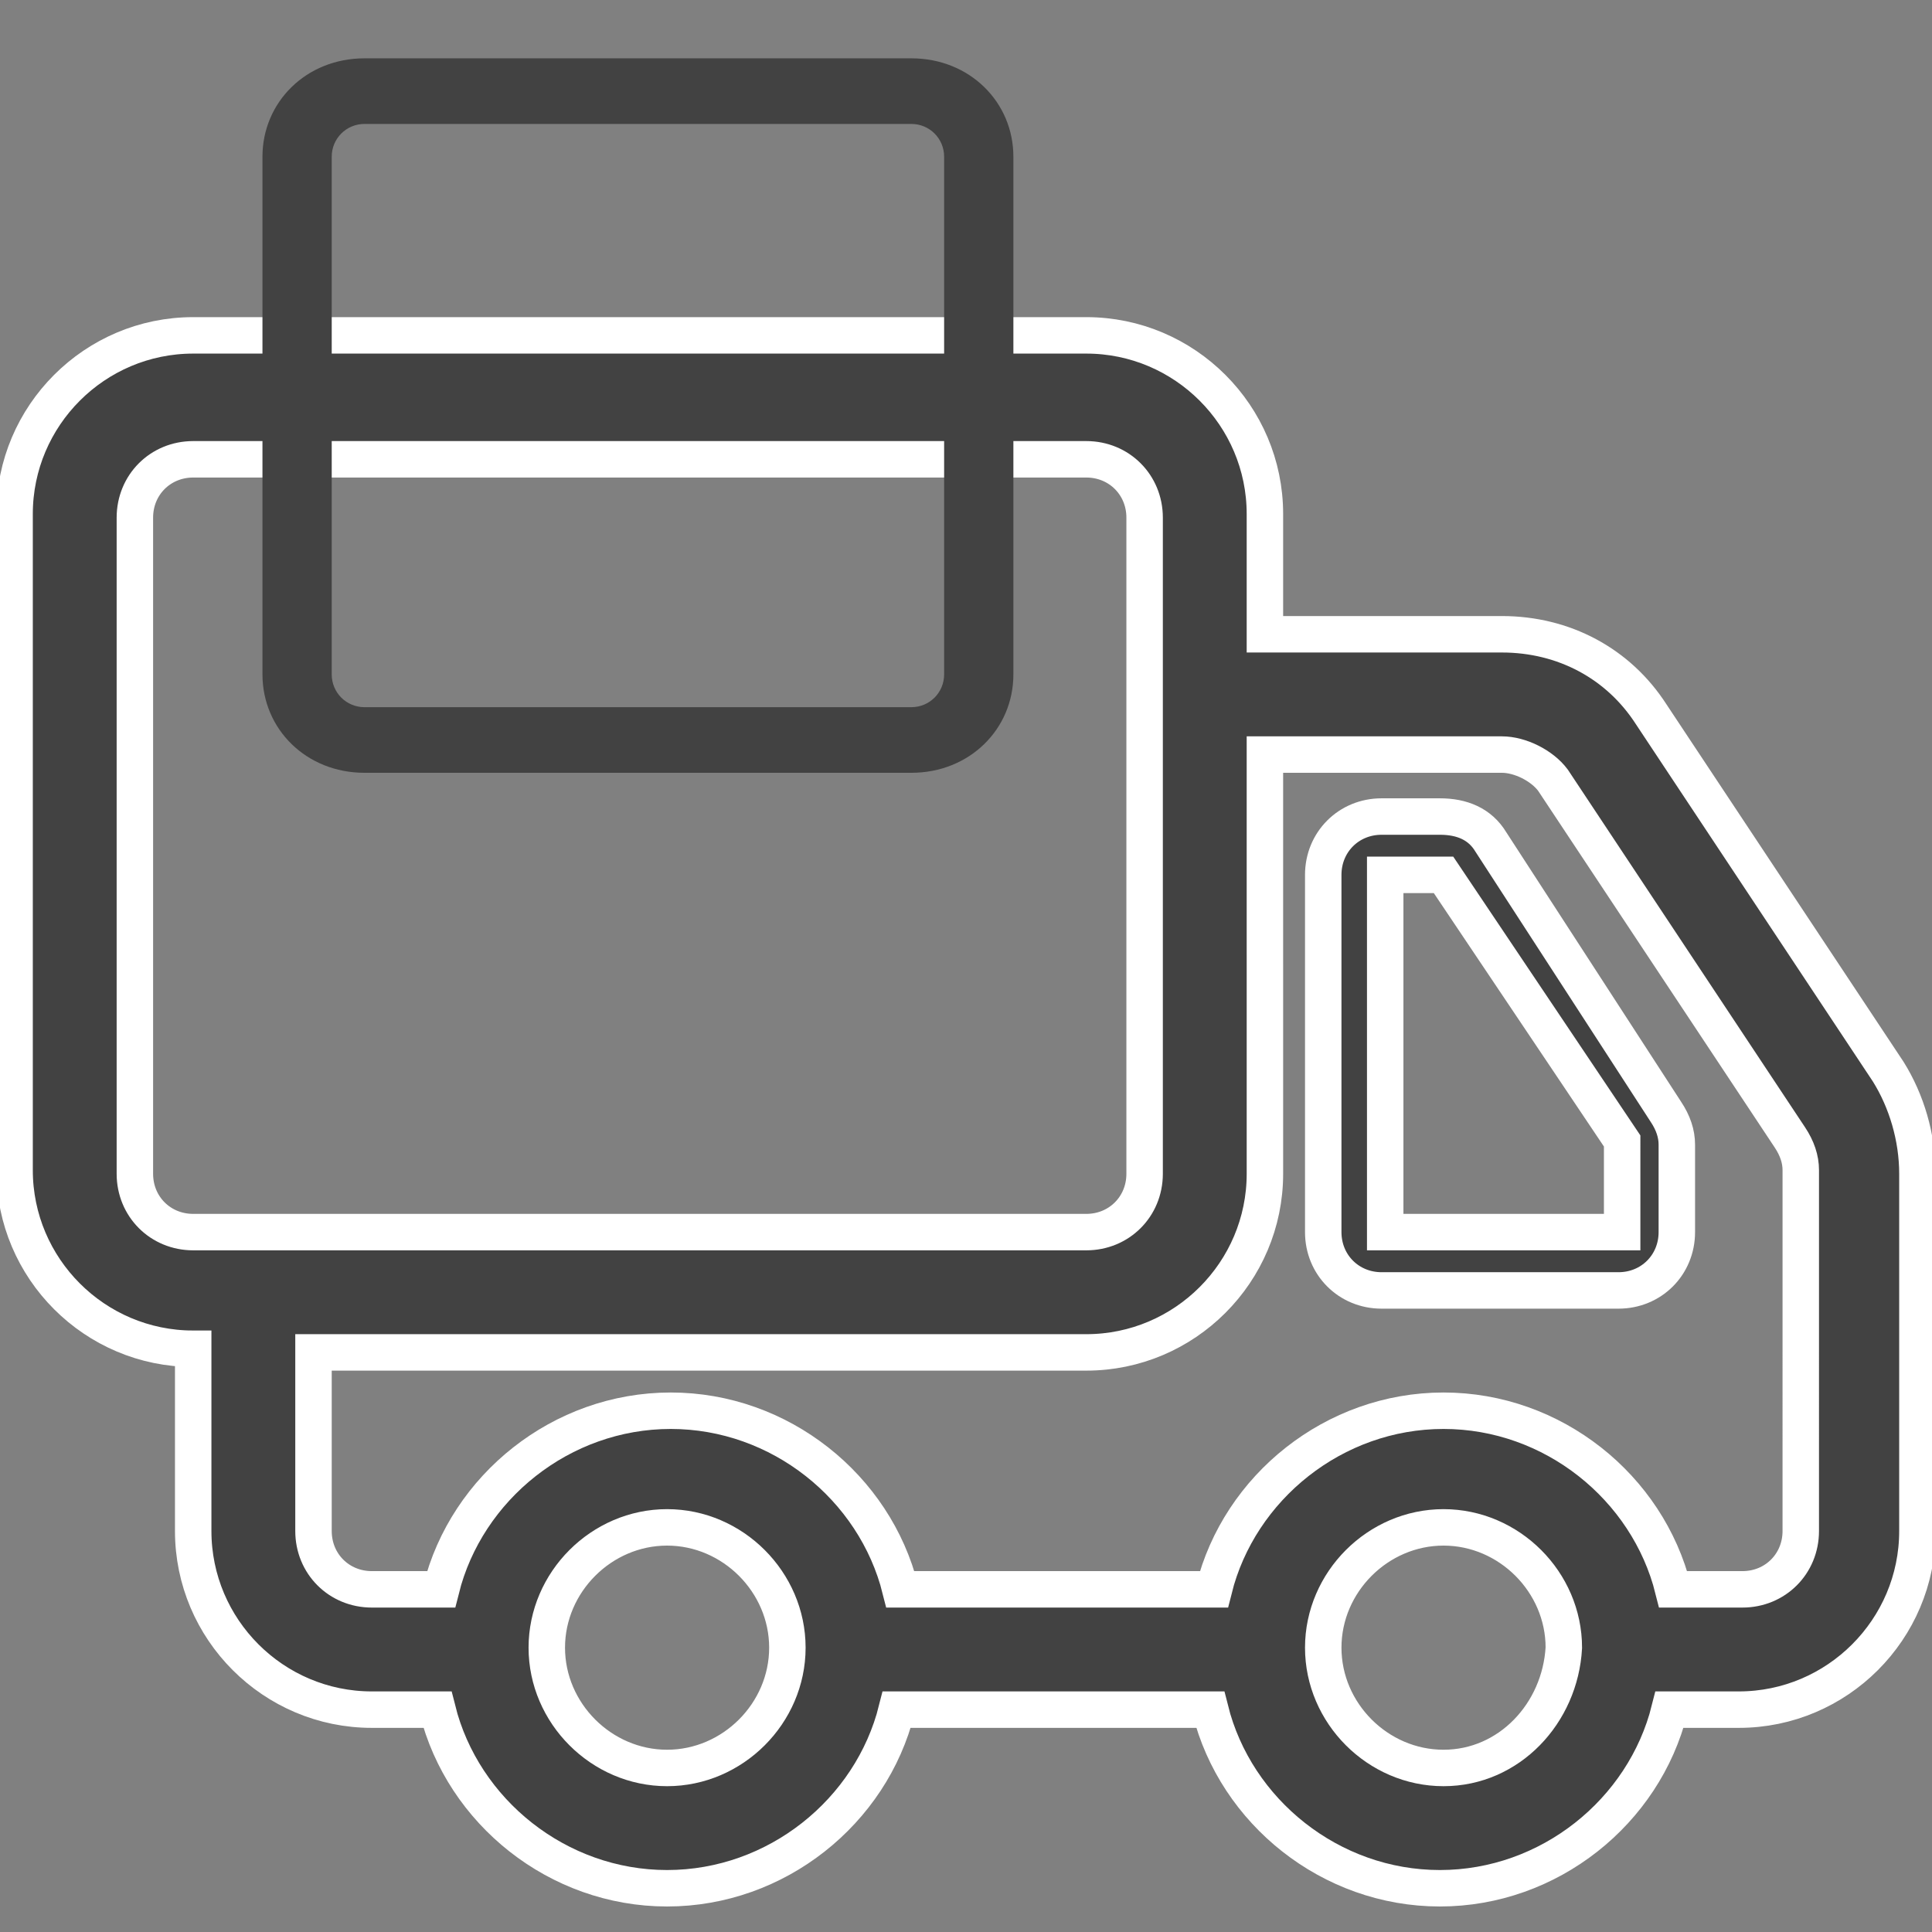
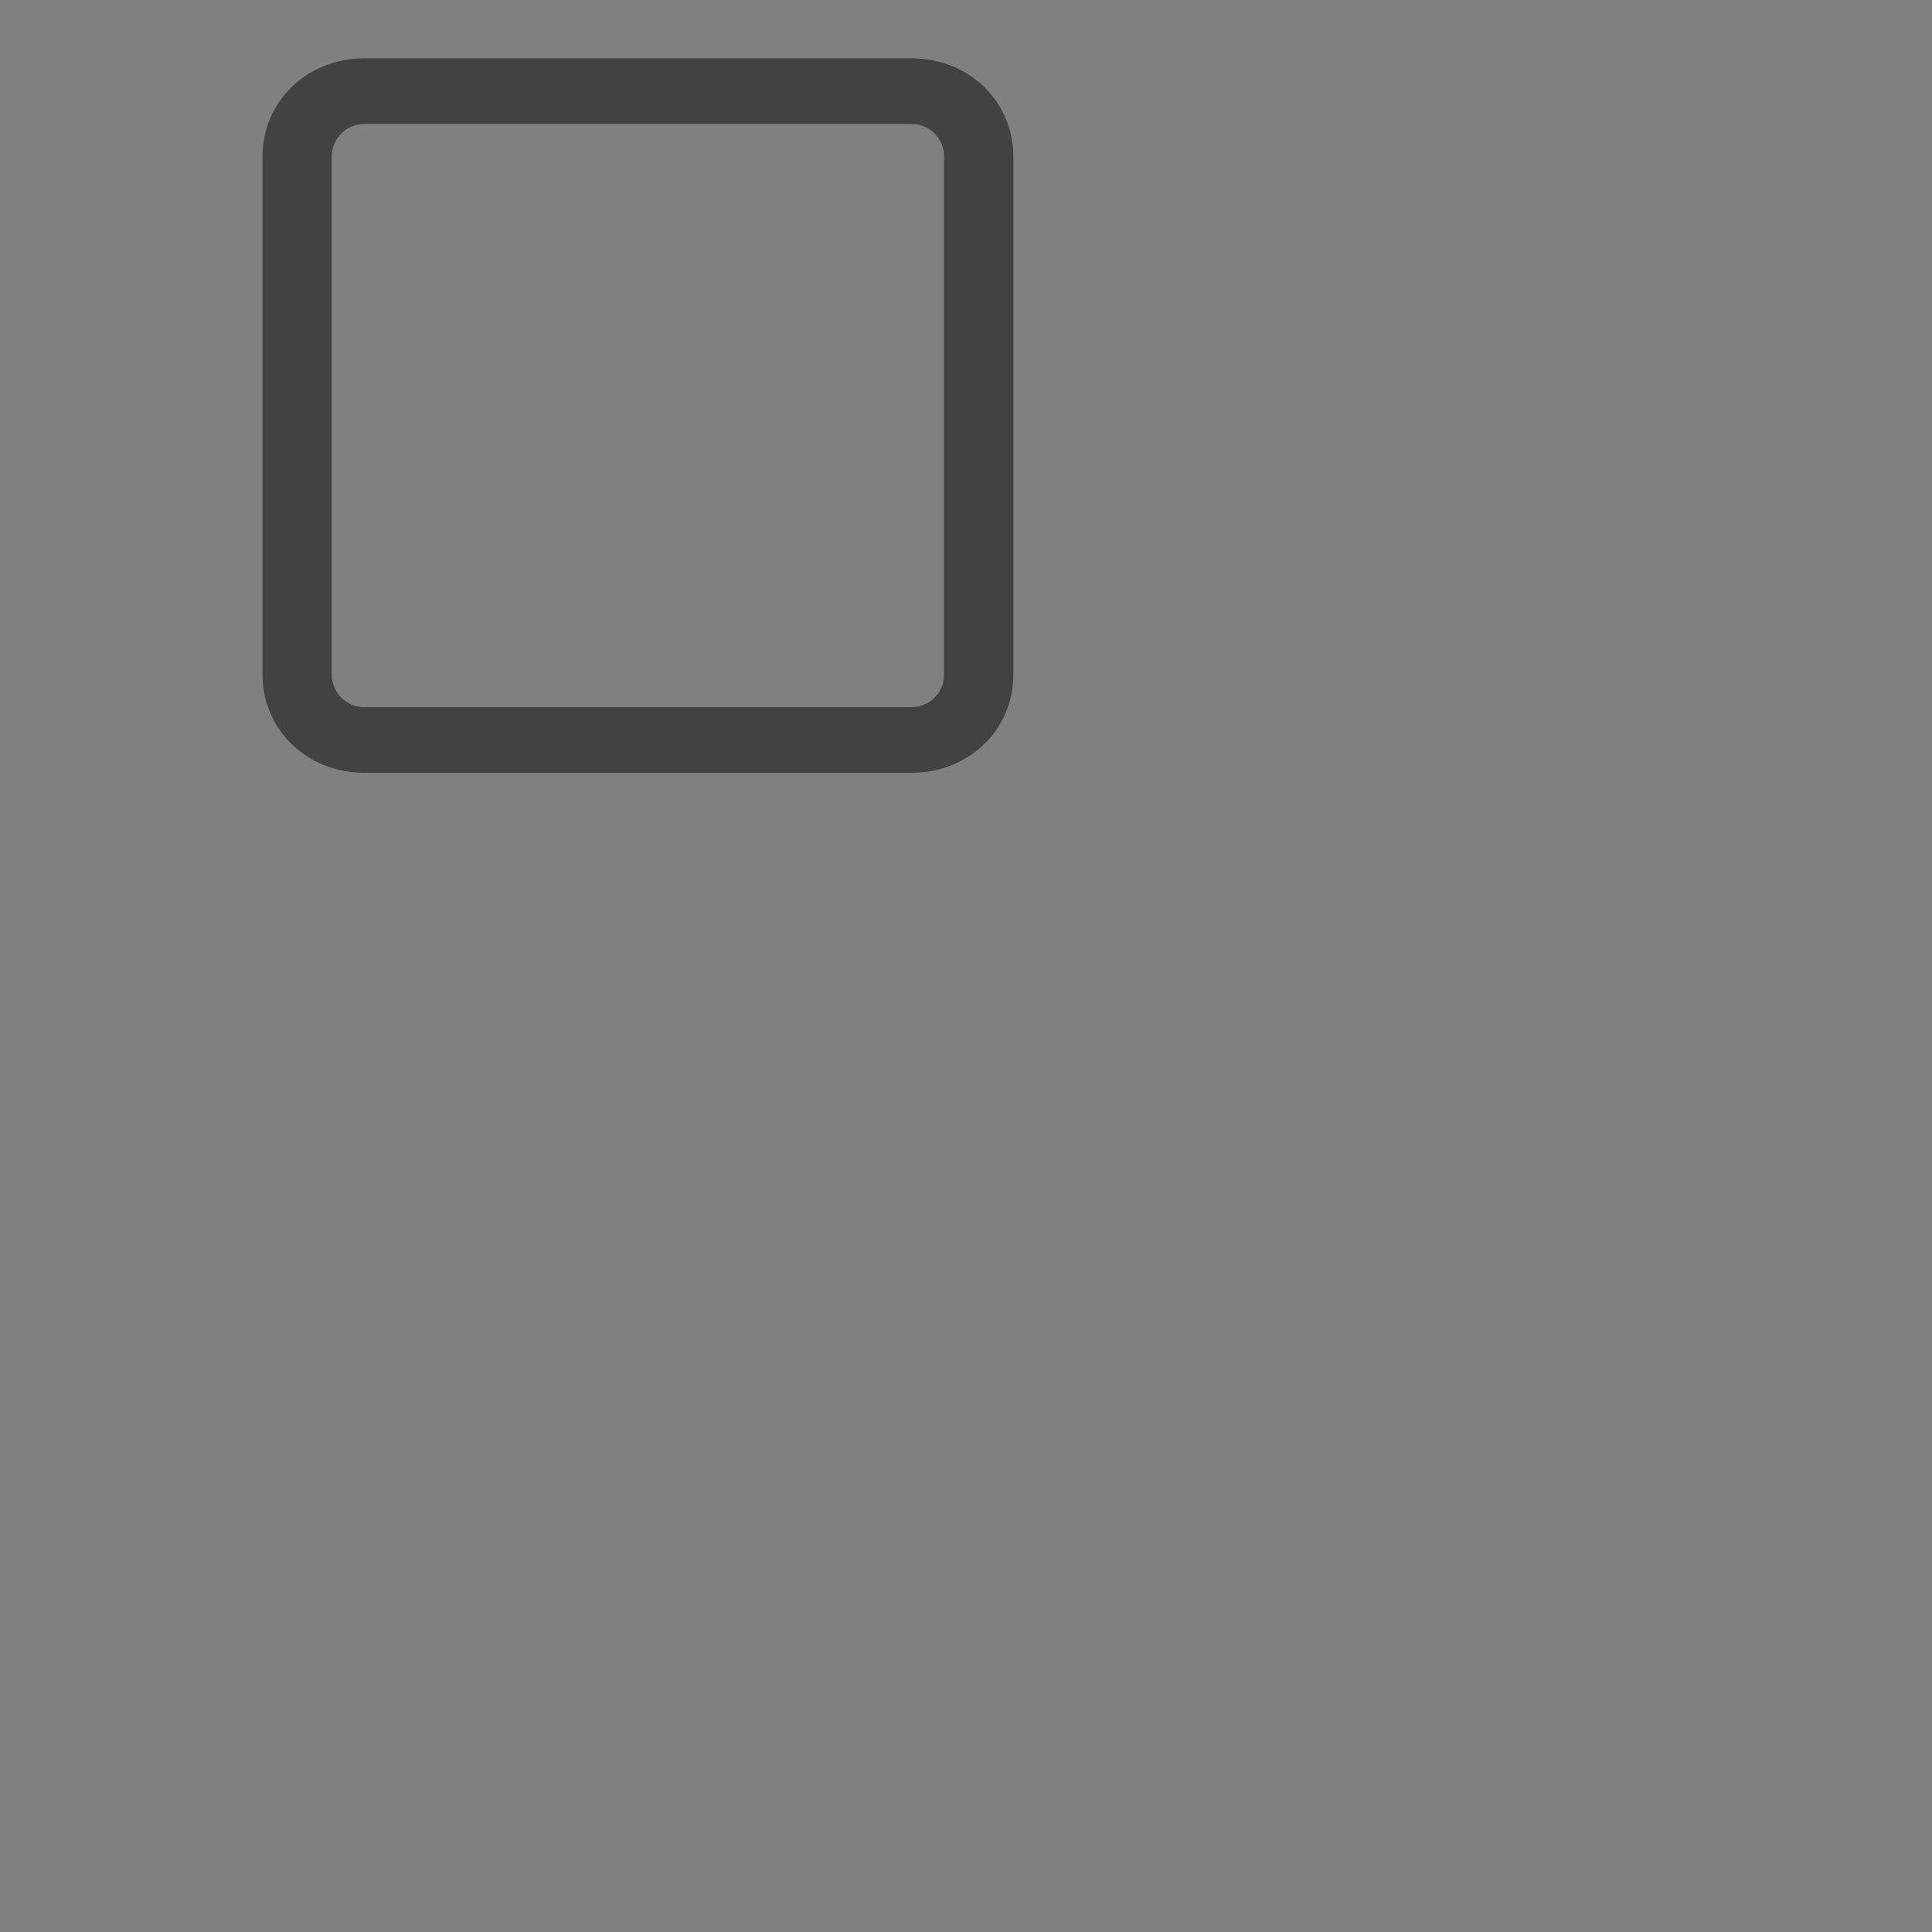
<svg xmlns="http://www.w3.org/2000/svg" version="1.1" id="Layer_1" x="0px" y="0px" viewBox="0 0 53 53" style="enable-background:new 0 0 53 53;" xml:space="preserve">
  <rect x="0" y="0" width="53" height="53" fill="#808080" stroke="none" />
  <style type="text/css">
	.st0{fill:#424242;stroke:#FFFFFF;}
	.st1{fill:#424242;}
</style>
  <g id="truck_1_">
-     <path class="st0" d="M40.9,23.1c-0.3-0.5-0.8-0.7-1.4-0.7h-1.6c-0.9,0-1.6,0.7-1.6,1.6v9.8c0,0.9,0.7,1.6,1.6,1.6h6.5   c0.9,0,1.6-0.7,1.6-1.6v-2.4c0-0.3-0.1-0.6-0.3-0.9L40.9,23.1z M44.5,33.8h-6.5V24h1.6l4.9,7.3V33.8z" />
-     <path class="st0" d="M51.8,29.4l-6.5-9.8c-0.9-1.4-2.4-2.2-4.1-2.2h-6.5v-3.3c0-2.7-2.2-4.9-4.9-4.9H5.3c-2.7,0-4.9,2.2-4.9,4.9v18   c0,2.7,2.2,4.9,4.9,4.9l0,0V42c0,2.7,2.2,4.9,4.9,4.9H12c0.7,2.8,3.3,4.9,6.3,4.9c3,0,5.6-2.1,6.3-4.9h8.6c0.7,2.8,3.3,4.9,6.3,4.9   c3,0,5.6-2.1,6.3-4.9h1.9c2.7,0,4.9-2.2,4.9-4.9v-9.8C52.6,31.2,52.3,30.2,51.8,29.4z M5.3,33.8c-0.9,0-1.6-0.7-1.6-1.6v-18   c0-0.9,0.7-1.6,1.6-1.6h24.5c0.9,0,1.6,0.7,1.6,1.6v3.3v3.3v11.4c0,0.9-0.7,1.6-1.6,1.6H5.3z M18.3,48.5c-1.8,0-3.3-1.5-3.3-3.3   c0-1.8,1.5-3.3,3.3-3.3c1.8,0,3.3,1.5,3.3,3.3C21.6,47,20.1,48.5,18.3,48.5z M39.6,48.5c-1.8,0-3.3-1.5-3.3-3.3   c0-1.8,1.5-3.3,3.3-3.3c1.8,0,3.3,1.5,3.3,3.3C42.8,47,41.4,48.5,39.6,48.5z M49.4,42c0,0.9-0.7,1.6-1.6,1.6h-1.9   c-0.7-2.8-3.3-4.9-6.3-4.9c-3,0-5.6,2.1-6.3,4.9h-8.6c-0.7-2.8-3.3-4.9-6.3-4.9c-3,0-5.6,2.1-6.3,4.9h-1.9c-0.9,0-1.6-0.7-1.6-1.6   v-4.9h21.2c2.7,0,4.9-2.2,4.9-4.9V20.7h6.5c0.5,0,1.1,0.3,1.4,0.7l6.5,9.8c0.2,0.3,0.3,0.6,0.3,0.9V42z" />
-   </g>
+     </g>
  <g id="_18._Fast_Delivery" transform="translate(0 -4.5)">
    <path id="Path_179" class="st1" d="M25,25.7H10c-1.6,0-2.8-1.2-2.8-2.7V8.8c0-1.5,1.2-2.7,2.8-2.7h15c1.6,0,2.8,1.2,2.8,2.7l0,0V23   C27.8,24.5,26.6,25.7,25,25.7L25,25.7z M10,7.9c-0.5,0-0.9,0.4-0.9,0.9V23c0,0.5,0.4,0.9,0.9,0.9l0,0h15c0.5,0,0.9-0.4,0.9-0.9l0,0   V8.8c0-0.5-0.4-0.9-0.9-0.9L10,7.9z" />
  </g>
</svg>